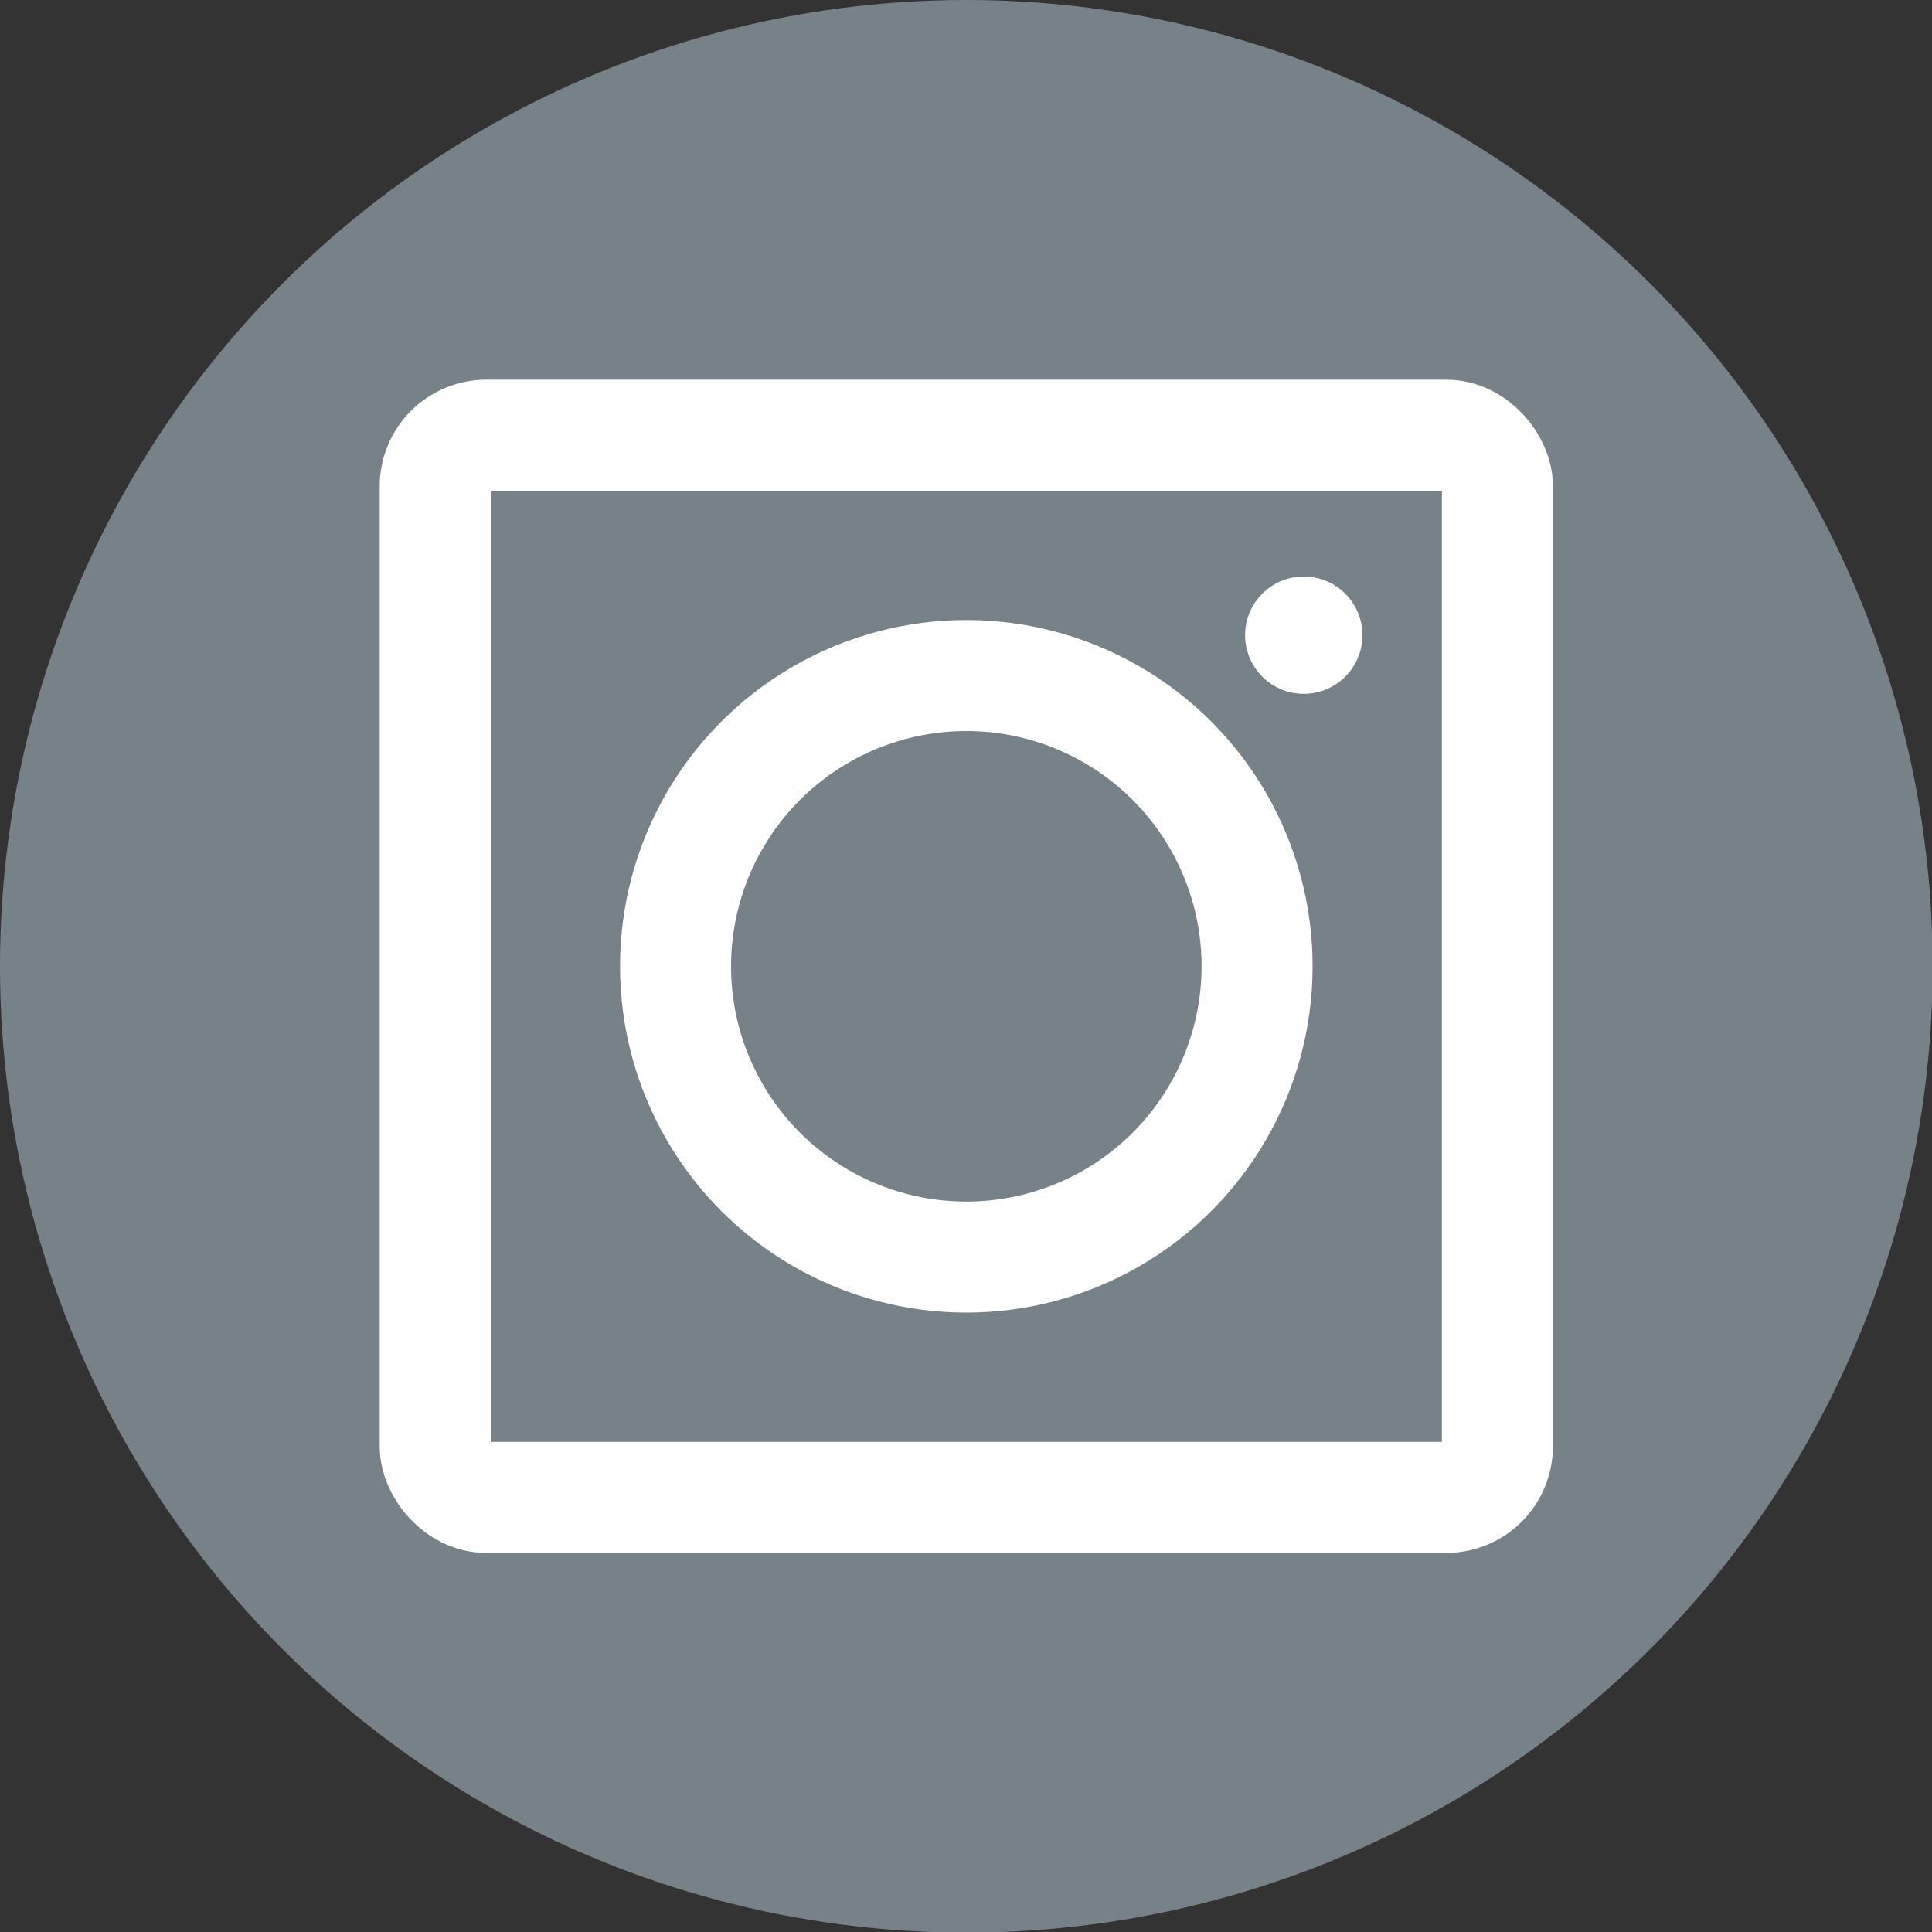
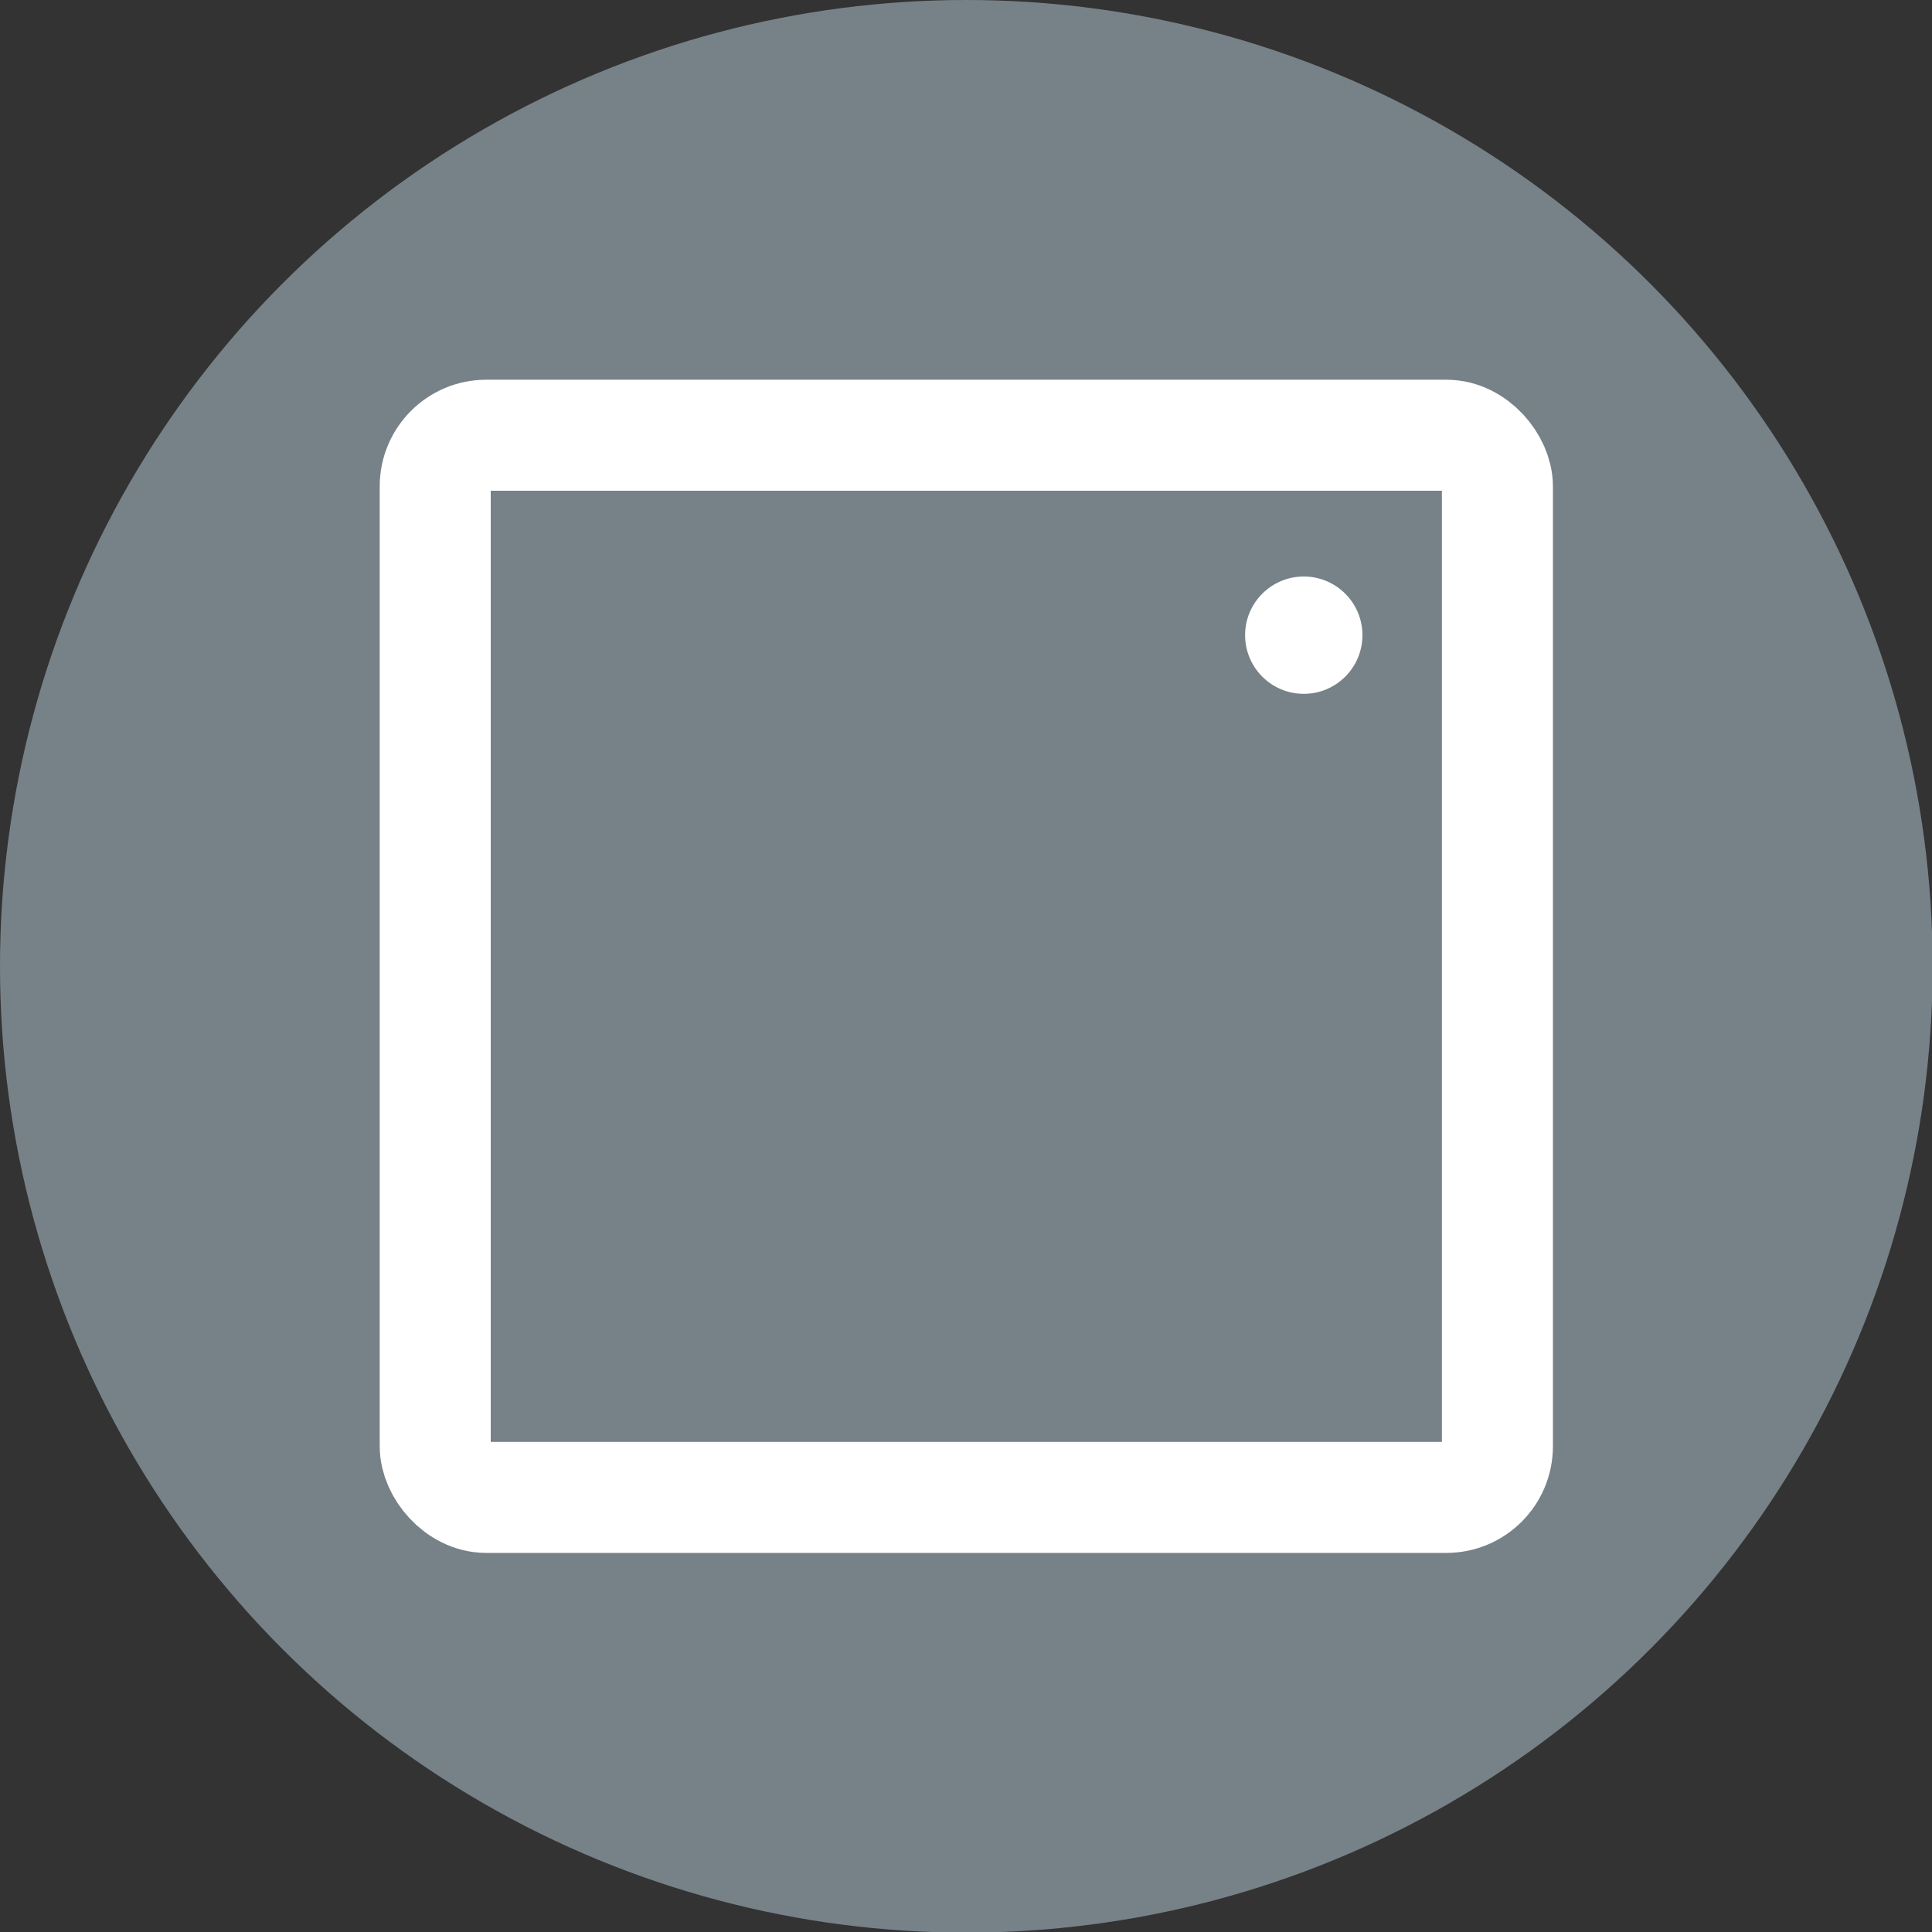
<svg xmlns="http://www.w3.org/2000/svg" id="_レイヤー_2" data-name="レイヤー 2" viewBox="0 0 30.63 30.63">
  <rect x="0" y="0" width="30.63" height="30.63" fill="#333333" stroke="none" />
  <defs>
    <style>
      .cls-1 {
        fill: #fff;
      }

      .cls-2 {
        fill: #778288;
      }

      .cls-3 {
        fill: none;
        stroke: #fff;
        stroke-miterlimit: 10;
        stroke-width: 1.76px;
      }
    </style>
  </defs>
  <g id="_文字" data-name="文字">
    <g>
      <circle class="cls-2" cx="15.32" cy="15.32" r="15.32" />
      <rect class="cls-3" x="6.9" y="6.9" width="16.84" height="16.84" rx=".81" ry=".81" />
-       <circle class="cls-3" cx="15.32" cy="15.32" r="4.61" />
      <circle class="cls-1" cx="20.67" cy="10.07" r=".93" />
    </g>
  </g>
</svg>